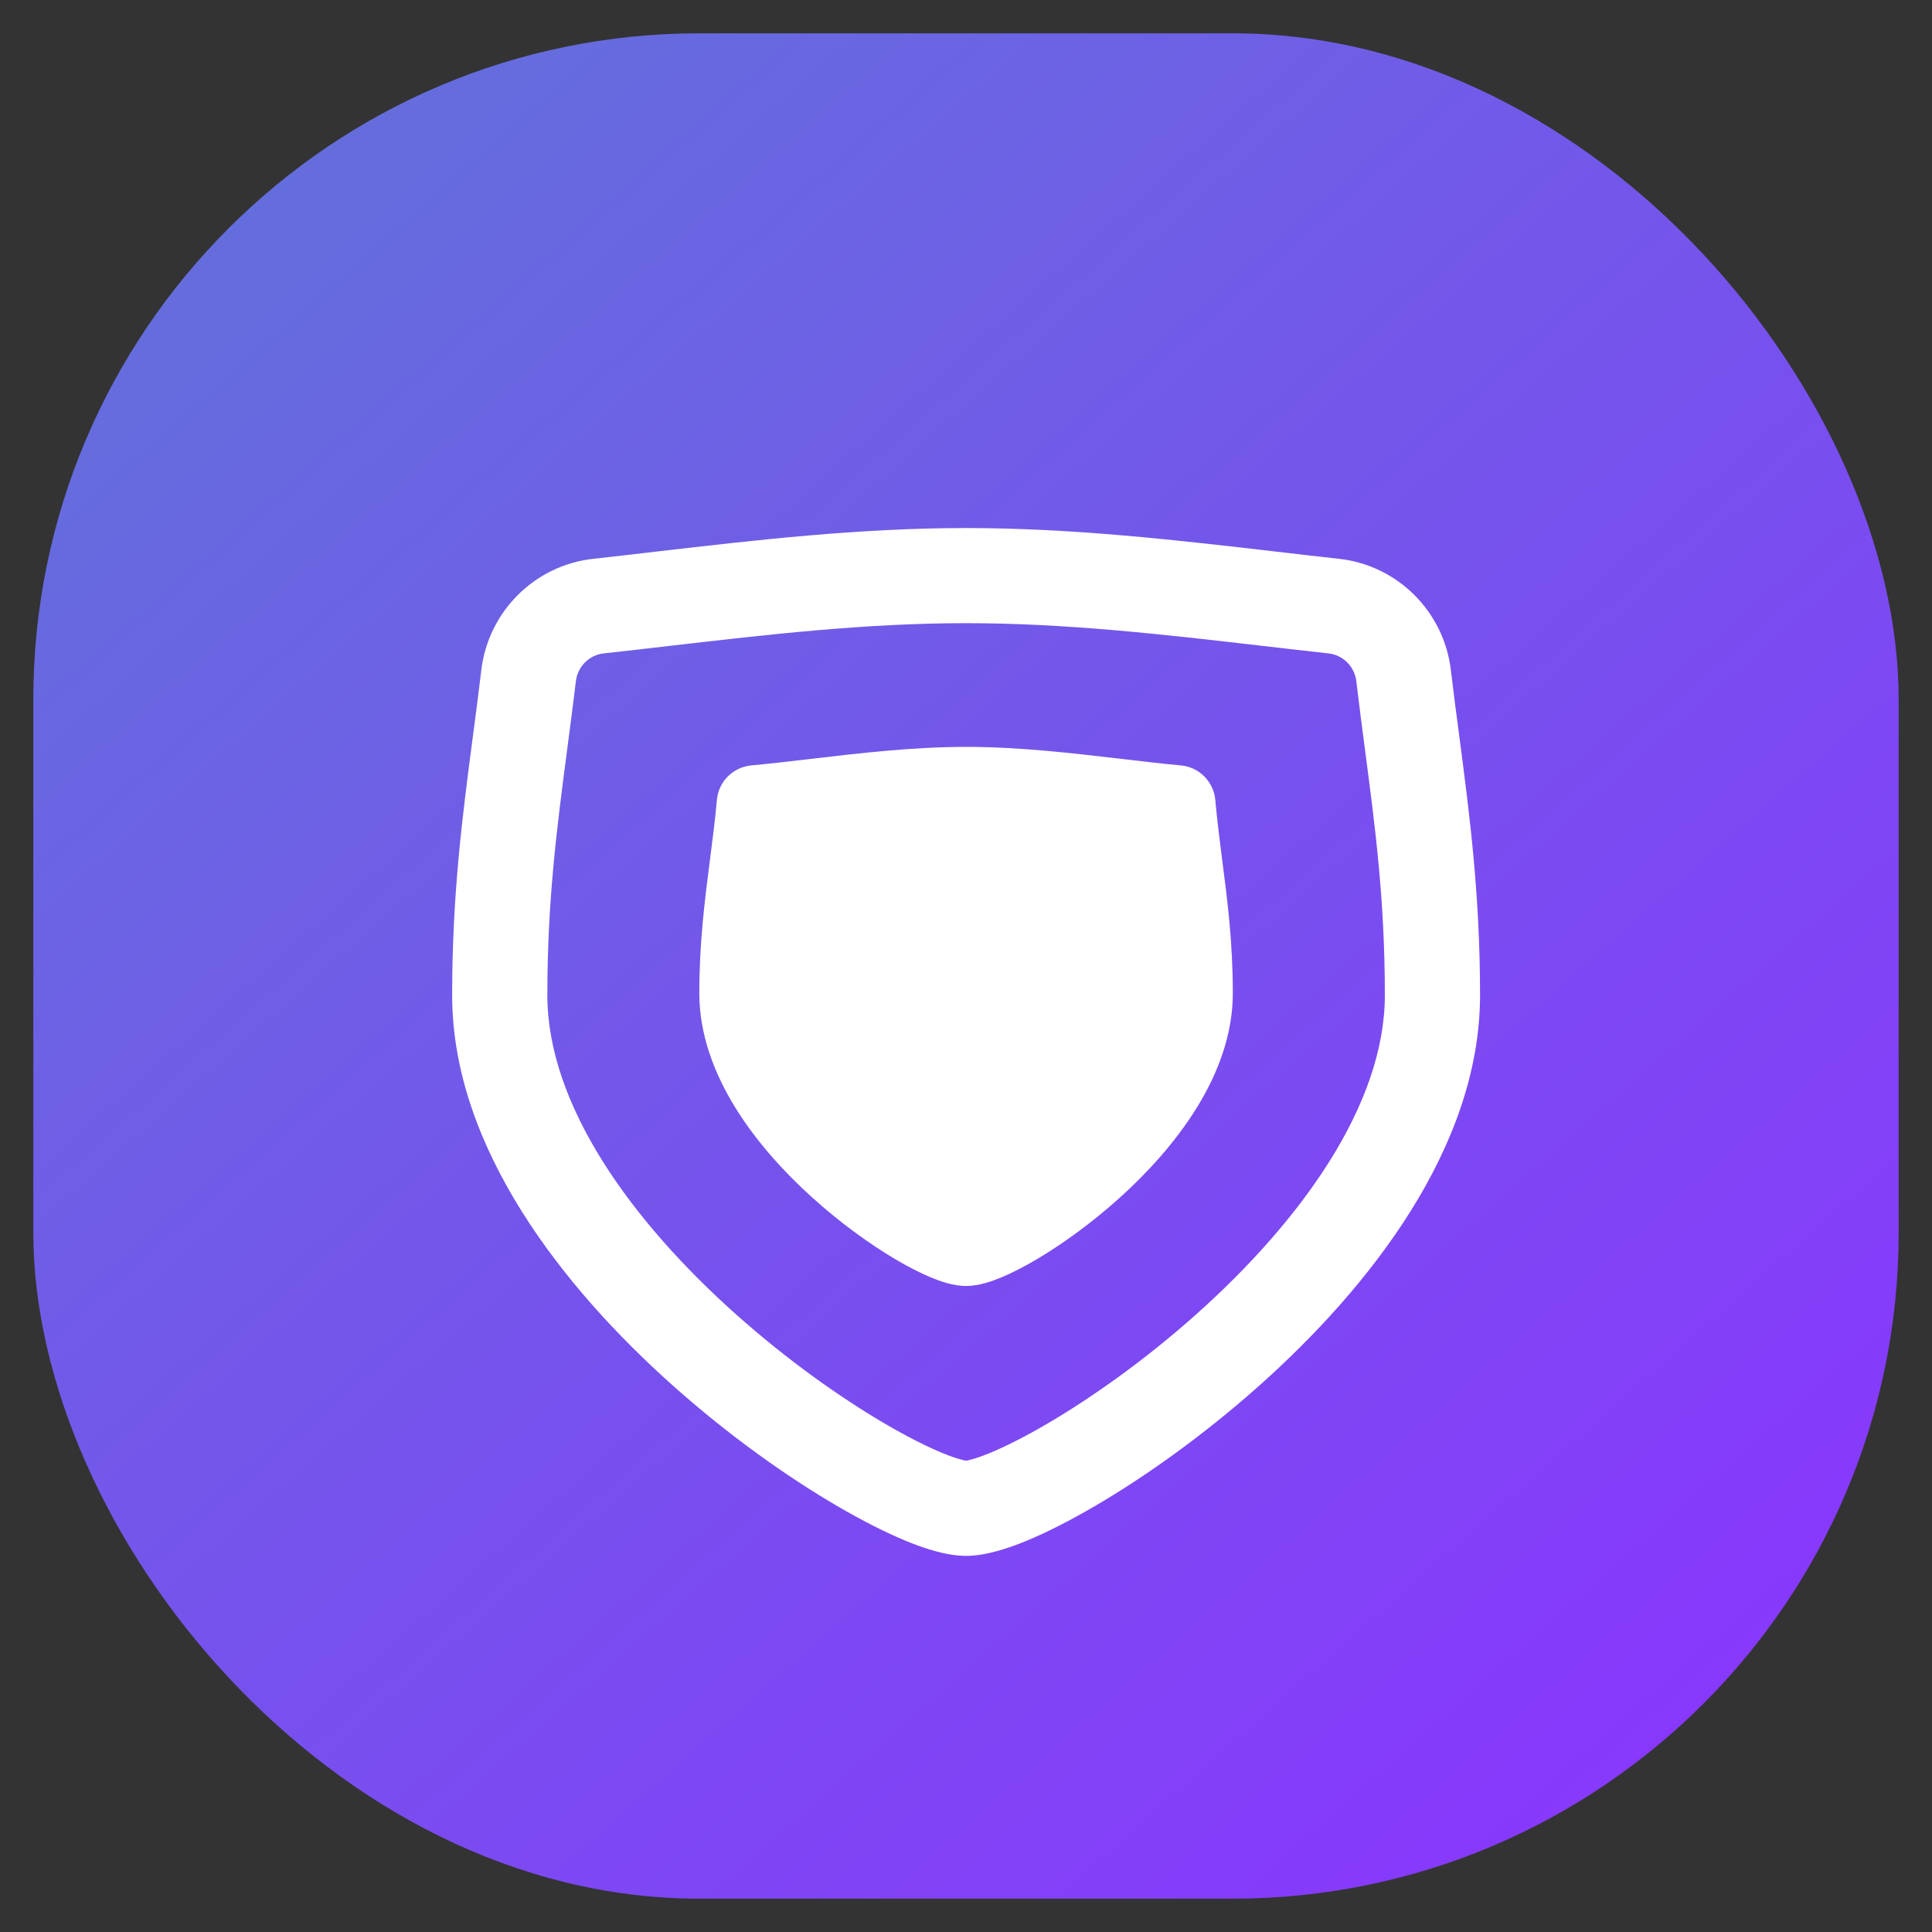
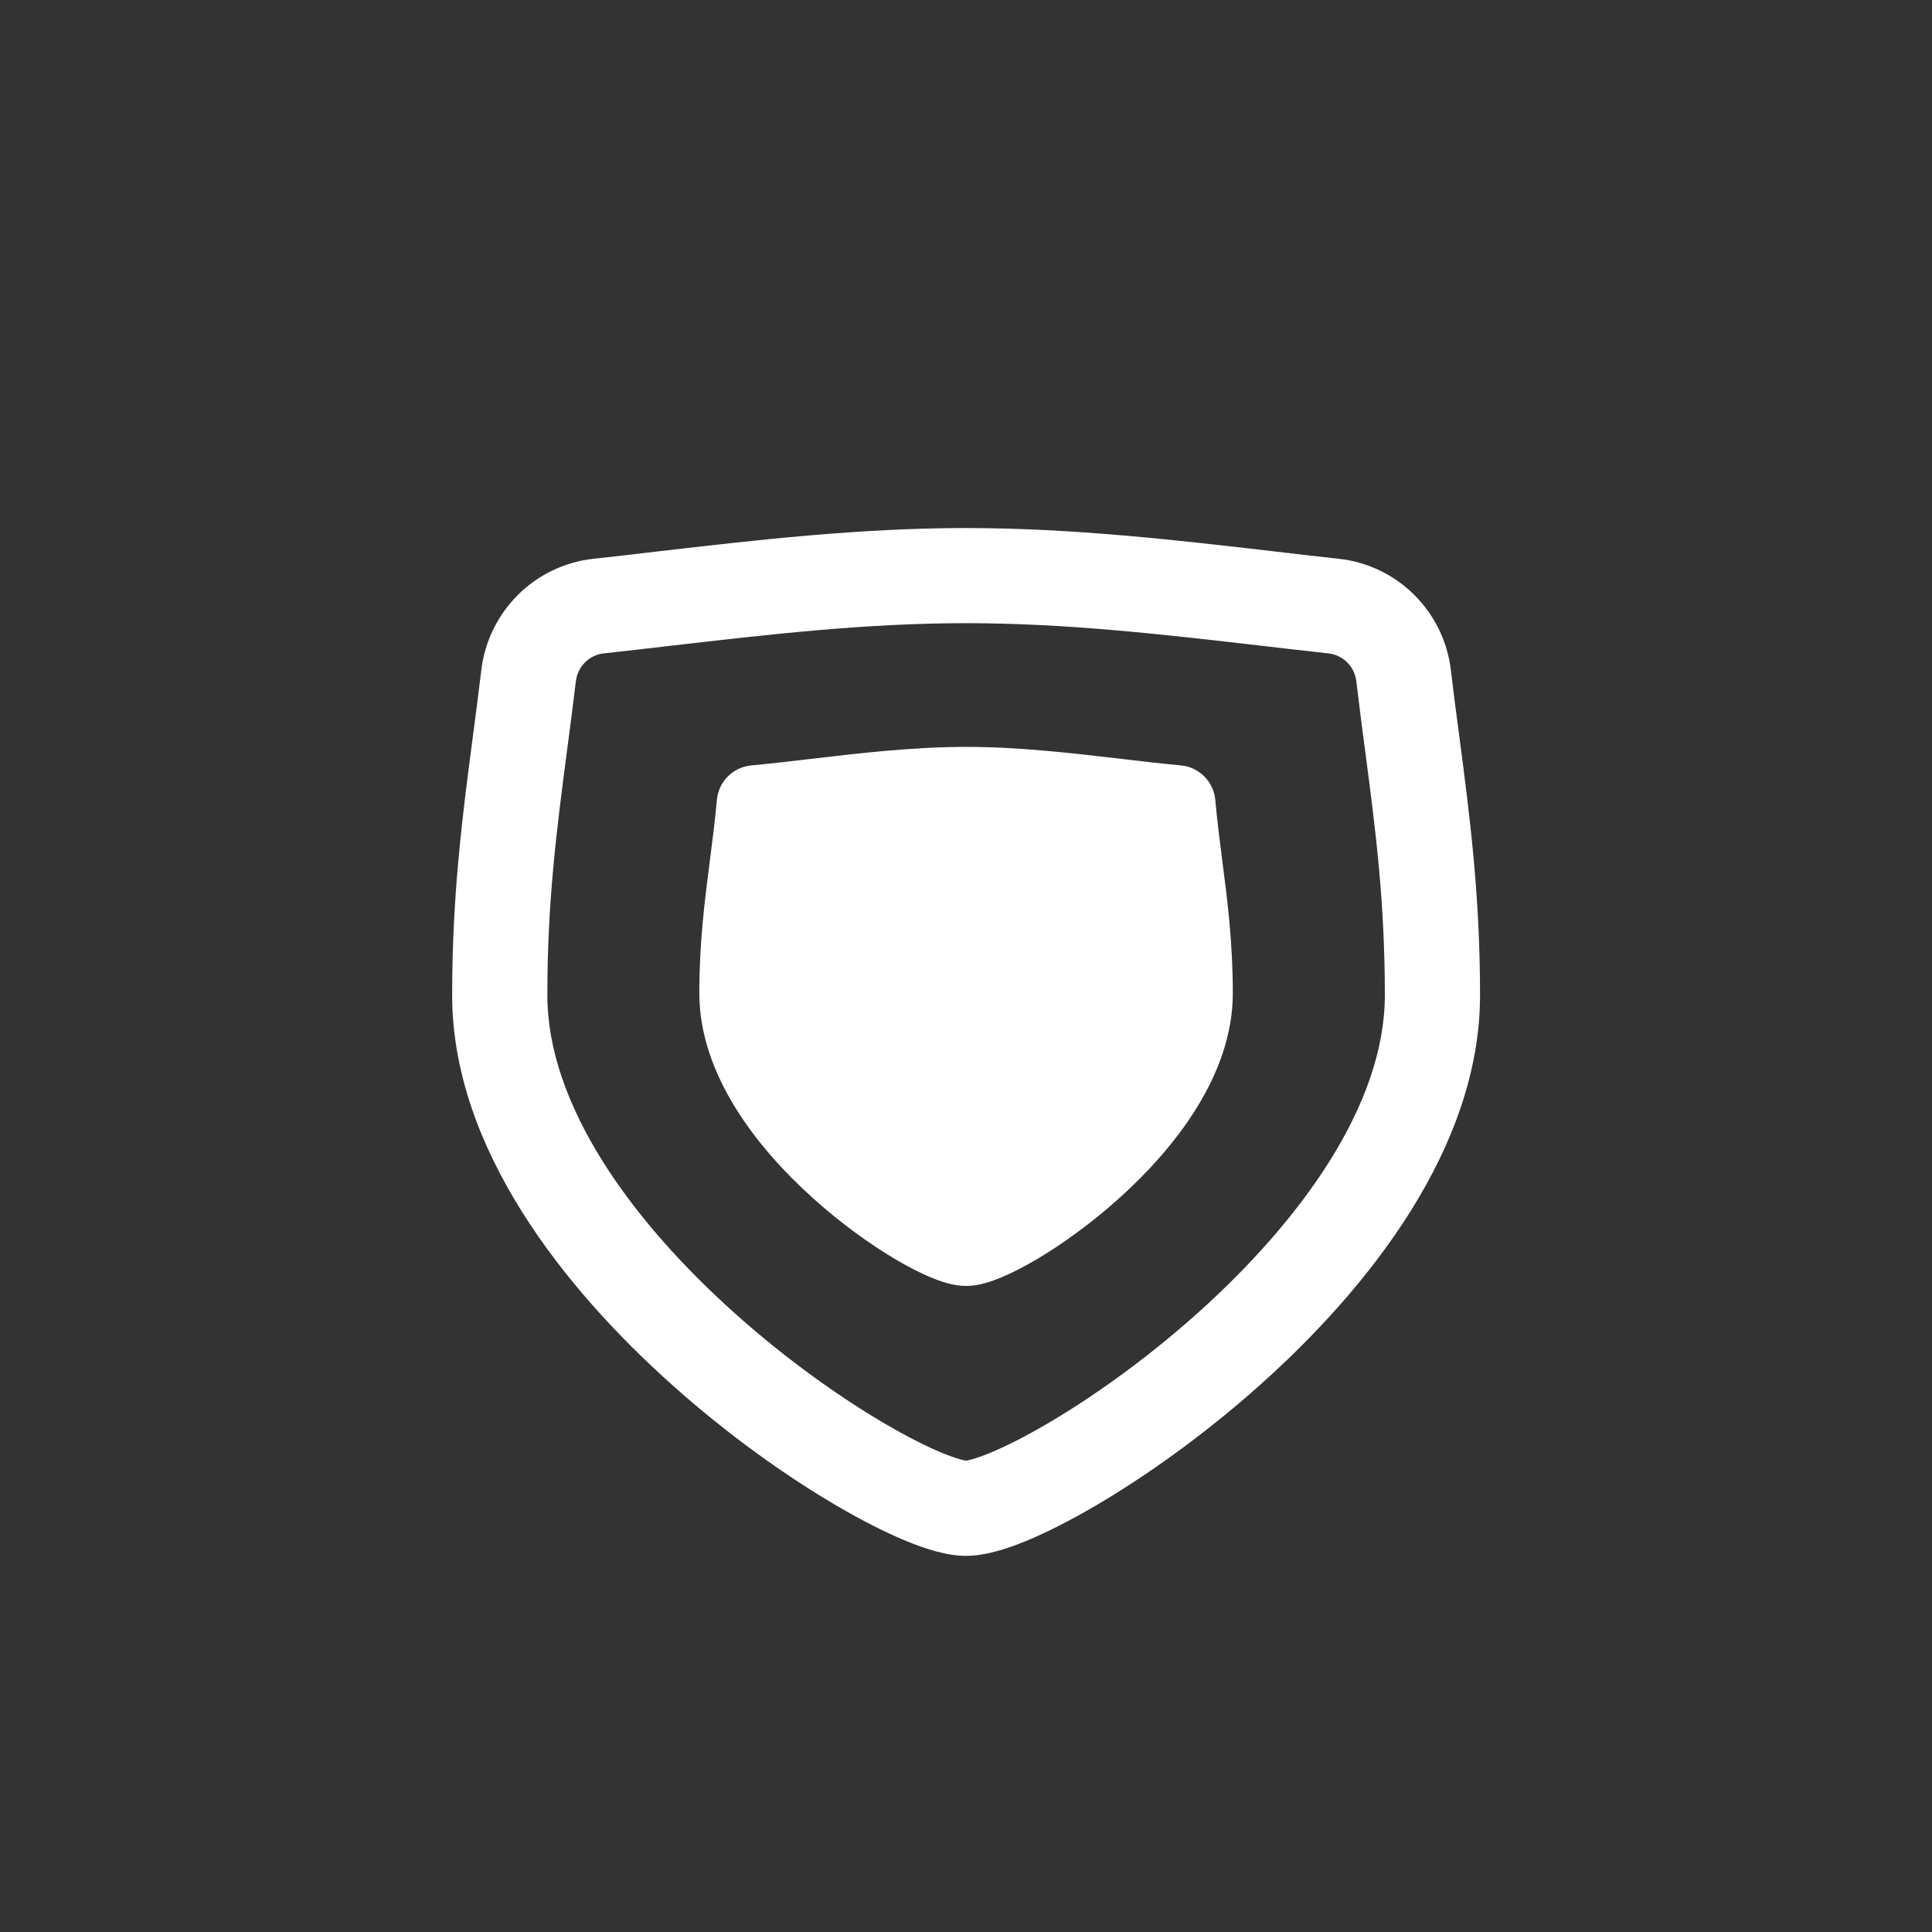
<svg xmlns="http://www.w3.org/2000/svg" width="29" height="29" viewBox="0 0 29 29" fill="none">
  <rect x="0" y="0" width="29" height="29" fill="#333333" stroke="none" />
-   <rect x="0.5" y="0.5" width="28" height="28" rx="10" fill="url(#paint0_linear_12920_46033)" />
  <path fill-rule="evenodd" clip-rule="evenodd" d="M10.069 9.693C11.529 9.524 12.995 9.354 14.501 9.354C16.008 9.354 17.473 9.524 18.934 9.693C19.27 9.732 19.606 9.771 19.942 9.808C20.157 9.831 20.333 10.004 20.359 10.226C20.402 10.591 20.448 10.937 20.492 11.276C20.646 12.447 20.787 13.524 20.787 14.938C20.787 16.58 19.532 18.322 17.953 19.731C17.185 20.416 16.384 20.982 15.715 21.373C15.38 21.569 15.088 21.715 14.857 21.81C14.632 21.903 14.523 21.922 14.504 21.925C14.502 21.926 14.501 21.926 14.501 21.926C14.502 21.926 14.502 21.926 14.501 21.926C14.501 21.926 14.5 21.925 14.499 21.925C14.48 21.922 14.371 21.903 14.145 21.81C13.915 21.715 13.623 21.569 13.288 21.373C12.619 20.982 11.818 20.416 11.05 19.731C9.47 18.322 8.216 16.58 8.216 14.938C8.216 13.524 8.357 12.447 8.51 11.276C8.555 10.937 8.6 10.591 8.644 10.226C8.67 10.004 8.846 9.831 9.06 9.808C9.397 9.771 9.732 9.732 10.069 9.693ZM14.501 7.926C12.904 7.926 11.339 8.107 9.873 8.277C9.545 8.316 9.222 8.353 8.905 8.388C8.022 8.485 7.329 9.183 7.225 10.057C7.185 10.392 7.142 10.719 7.099 11.047C6.943 12.233 6.787 13.422 6.787 14.938C6.787 17.23 8.463 19.338 10.099 20.797C10.938 21.546 11.816 22.168 12.567 22.606C12.942 22.825 13.294 23.004 13.602 23.131C13.884 23.247 14.21 23.354 14.501 23.354C14.792 23.354 15.118 23.247 15.401 23.131C15.709 23.004 16.061 22.825 16.436 22.606C17.186 22.168 18.064 21.546 18.904 20.797C20.54 19.338 22.216 17.23 22.216 14.938C22.216 13.422 22.059 12.233 21.904 11.047C21.86 10.719 21.817 10.392 21.778 10.057C21.674 9.183 20.981 8.485 20.098 8.388C19.78 8.353 19.457 8.316 19.129 8.277C17.664 8.107 16.099 7.926 14.501 7.926ZM12.172 11.391C12.905 11.305 13.706 11.211 14.501 11.211C15.297 11.211 16.098 11.305 16.83 11.391C17.142 11.428 17.443 11.463 17.724 11.489C17.999 11.514 18.217 11.732 18.242 12.007C18.269 12.313 18.308 12.61 18.346 12.912C18.425 13.52 18.505 14.148 18.505 14.909C18.505 16.142 17.622 17.243 16.81 17.976C16.387 18.358 15.945 18.675 15.564 18.901C15.374 19.013 15.192 19.107 15.029 19.175C14.886 19.234 14.691 19.303 14.501 19.303C14.311 19.303 14.116 19.234 13.974 19.175C13.811 19.107 13.628 19.013 13.438 18.901C13.058 18.675 12.615 18.358 12.193 17.976C11.38 17.243 10.497 16.142 10.497 14.909C10.497 14.148 10.578 13.52 10.656 12.912C10.695 12.61 10.733 12.313 10.761 12.007C10.785 11.732 11.003 11.514 11.278 11.489C11.56 11.463 11.86 11.428 12.172 11.391Z" fill="white" />
  <defs>
    <linearGradient id="paint0_linear_12920_46033" x1="-48" y1="-55.5" x2="26.498" y2="29" gradientUnits="userSpaceOnUse">
      <stop stop-color="#0DF28F" />
      <stop offset="0.33" stop-color="#37B3B4" />
      <stop offset="0.675" stop-color="#6271DB" />
      <stop offset="1" stop-color="#8B33FF" />
    </linearGradient>
  </defs>
</svg>